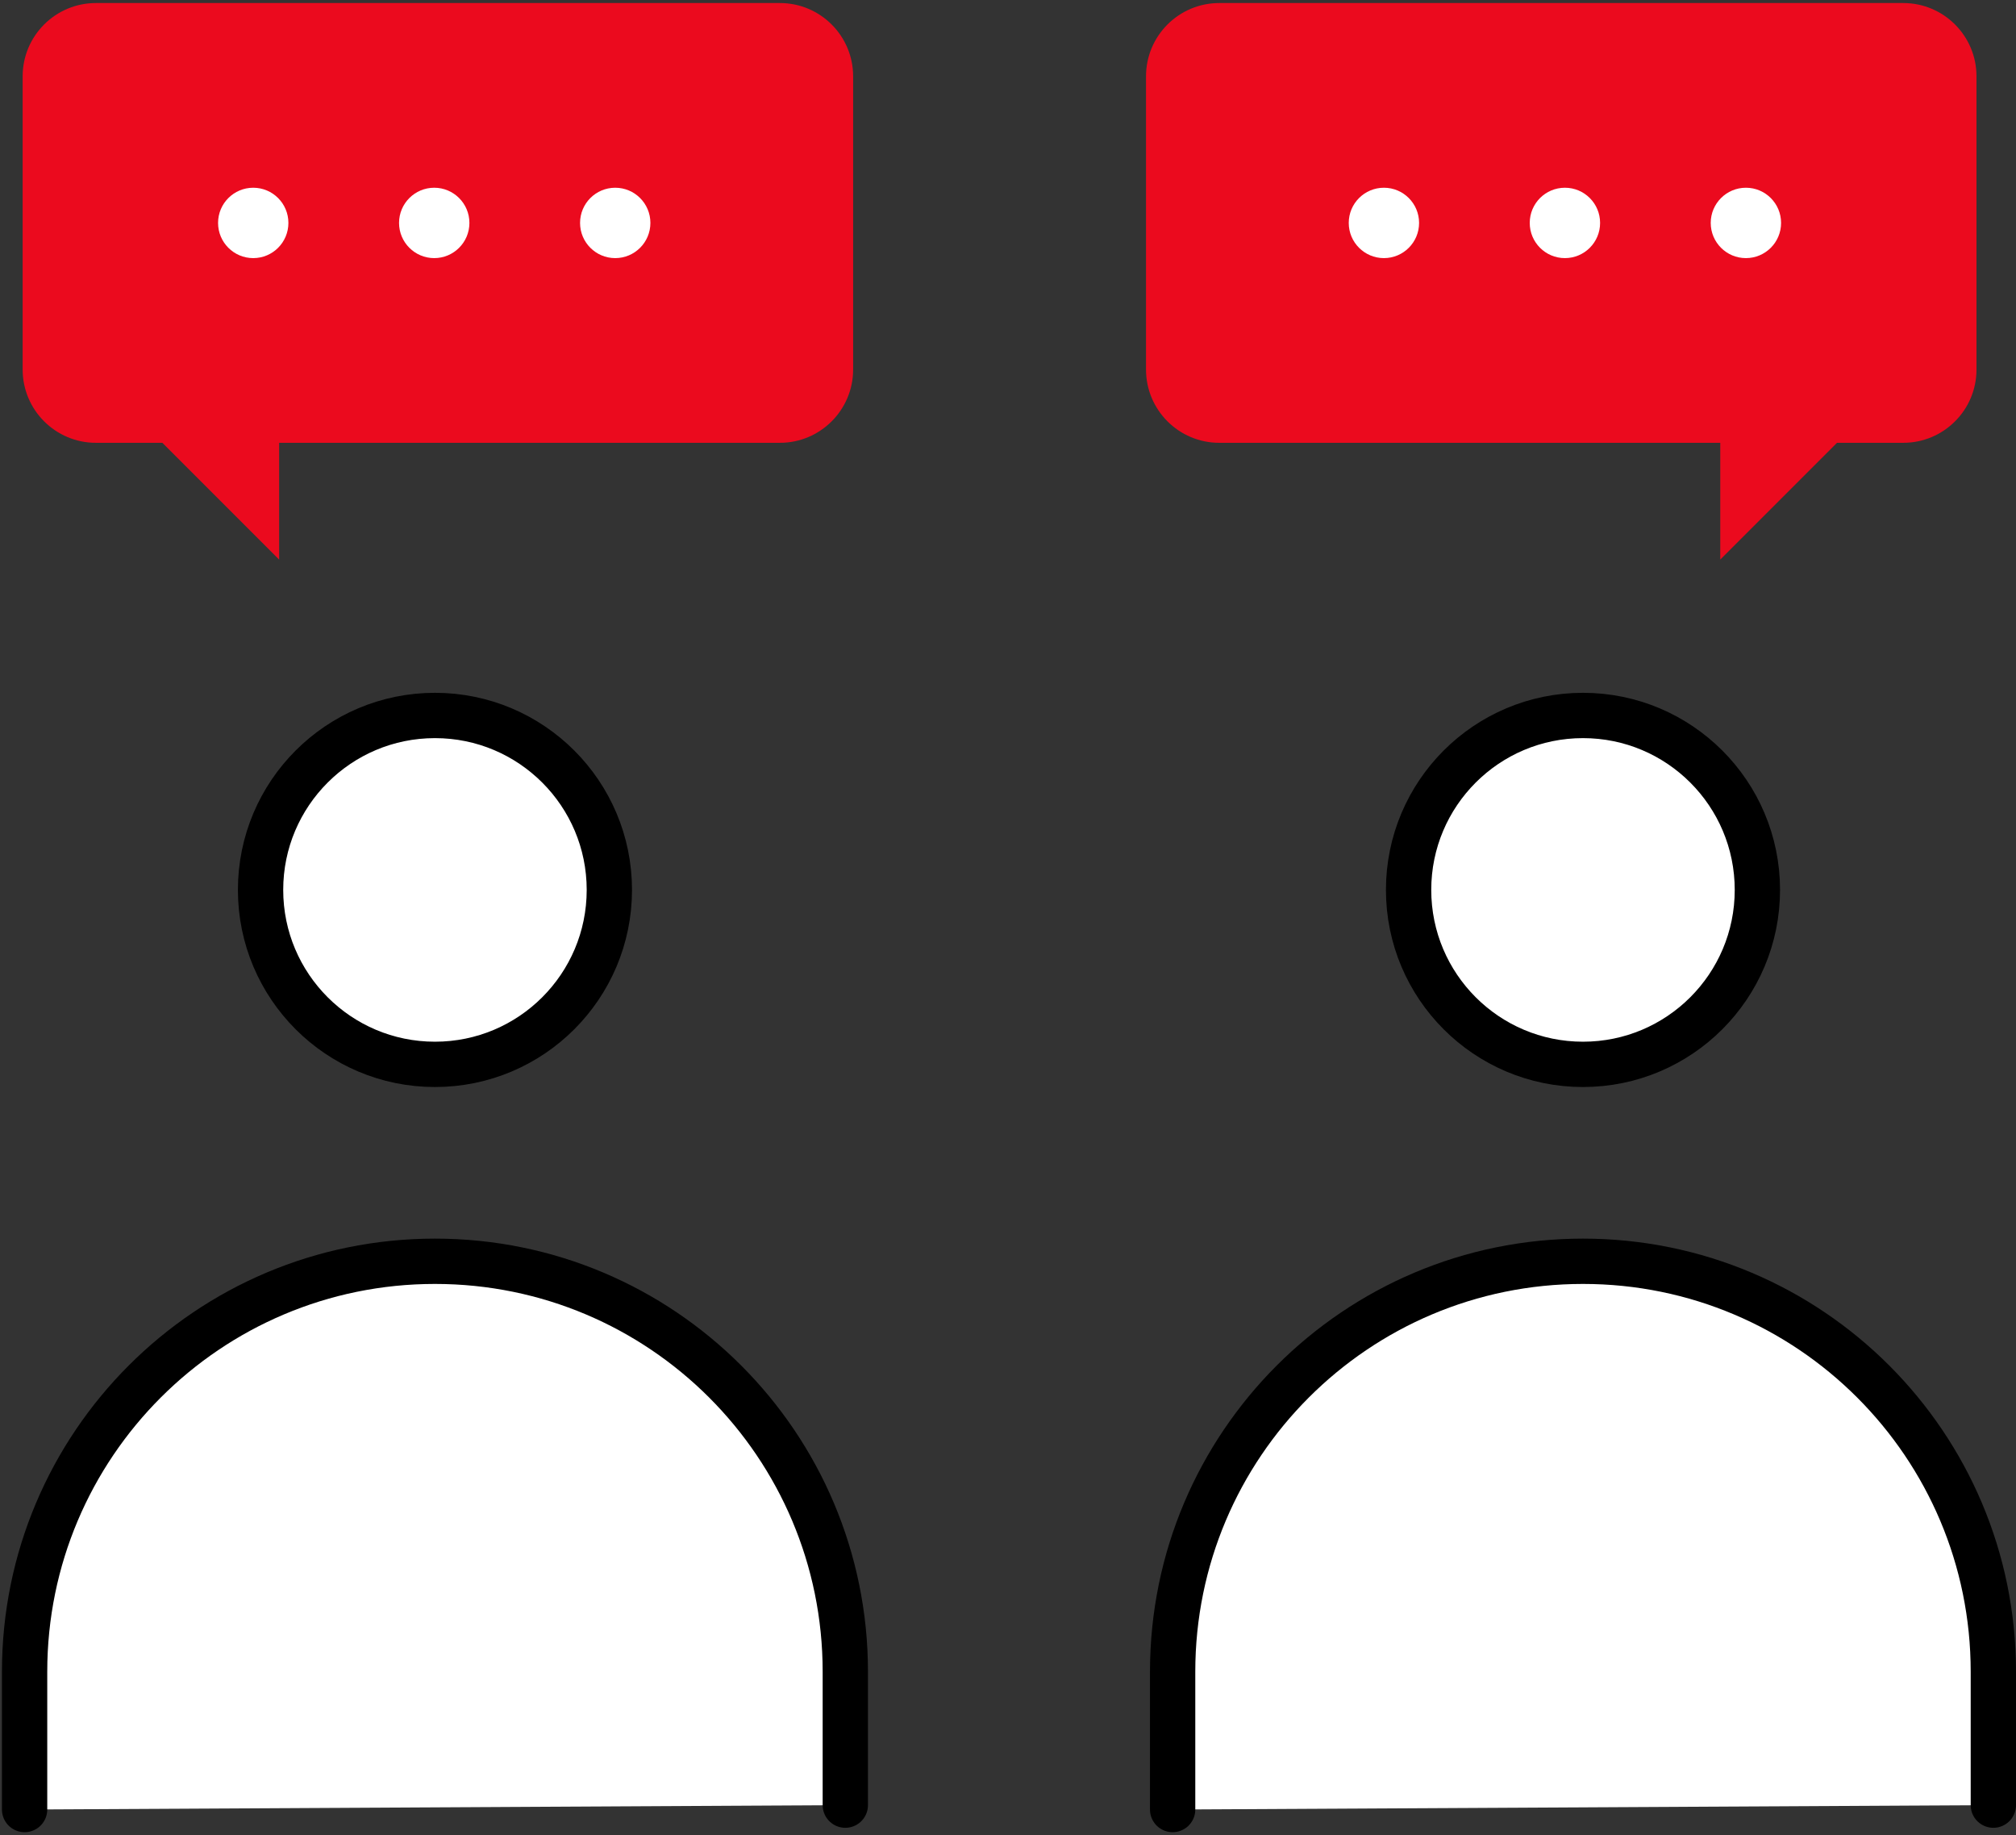
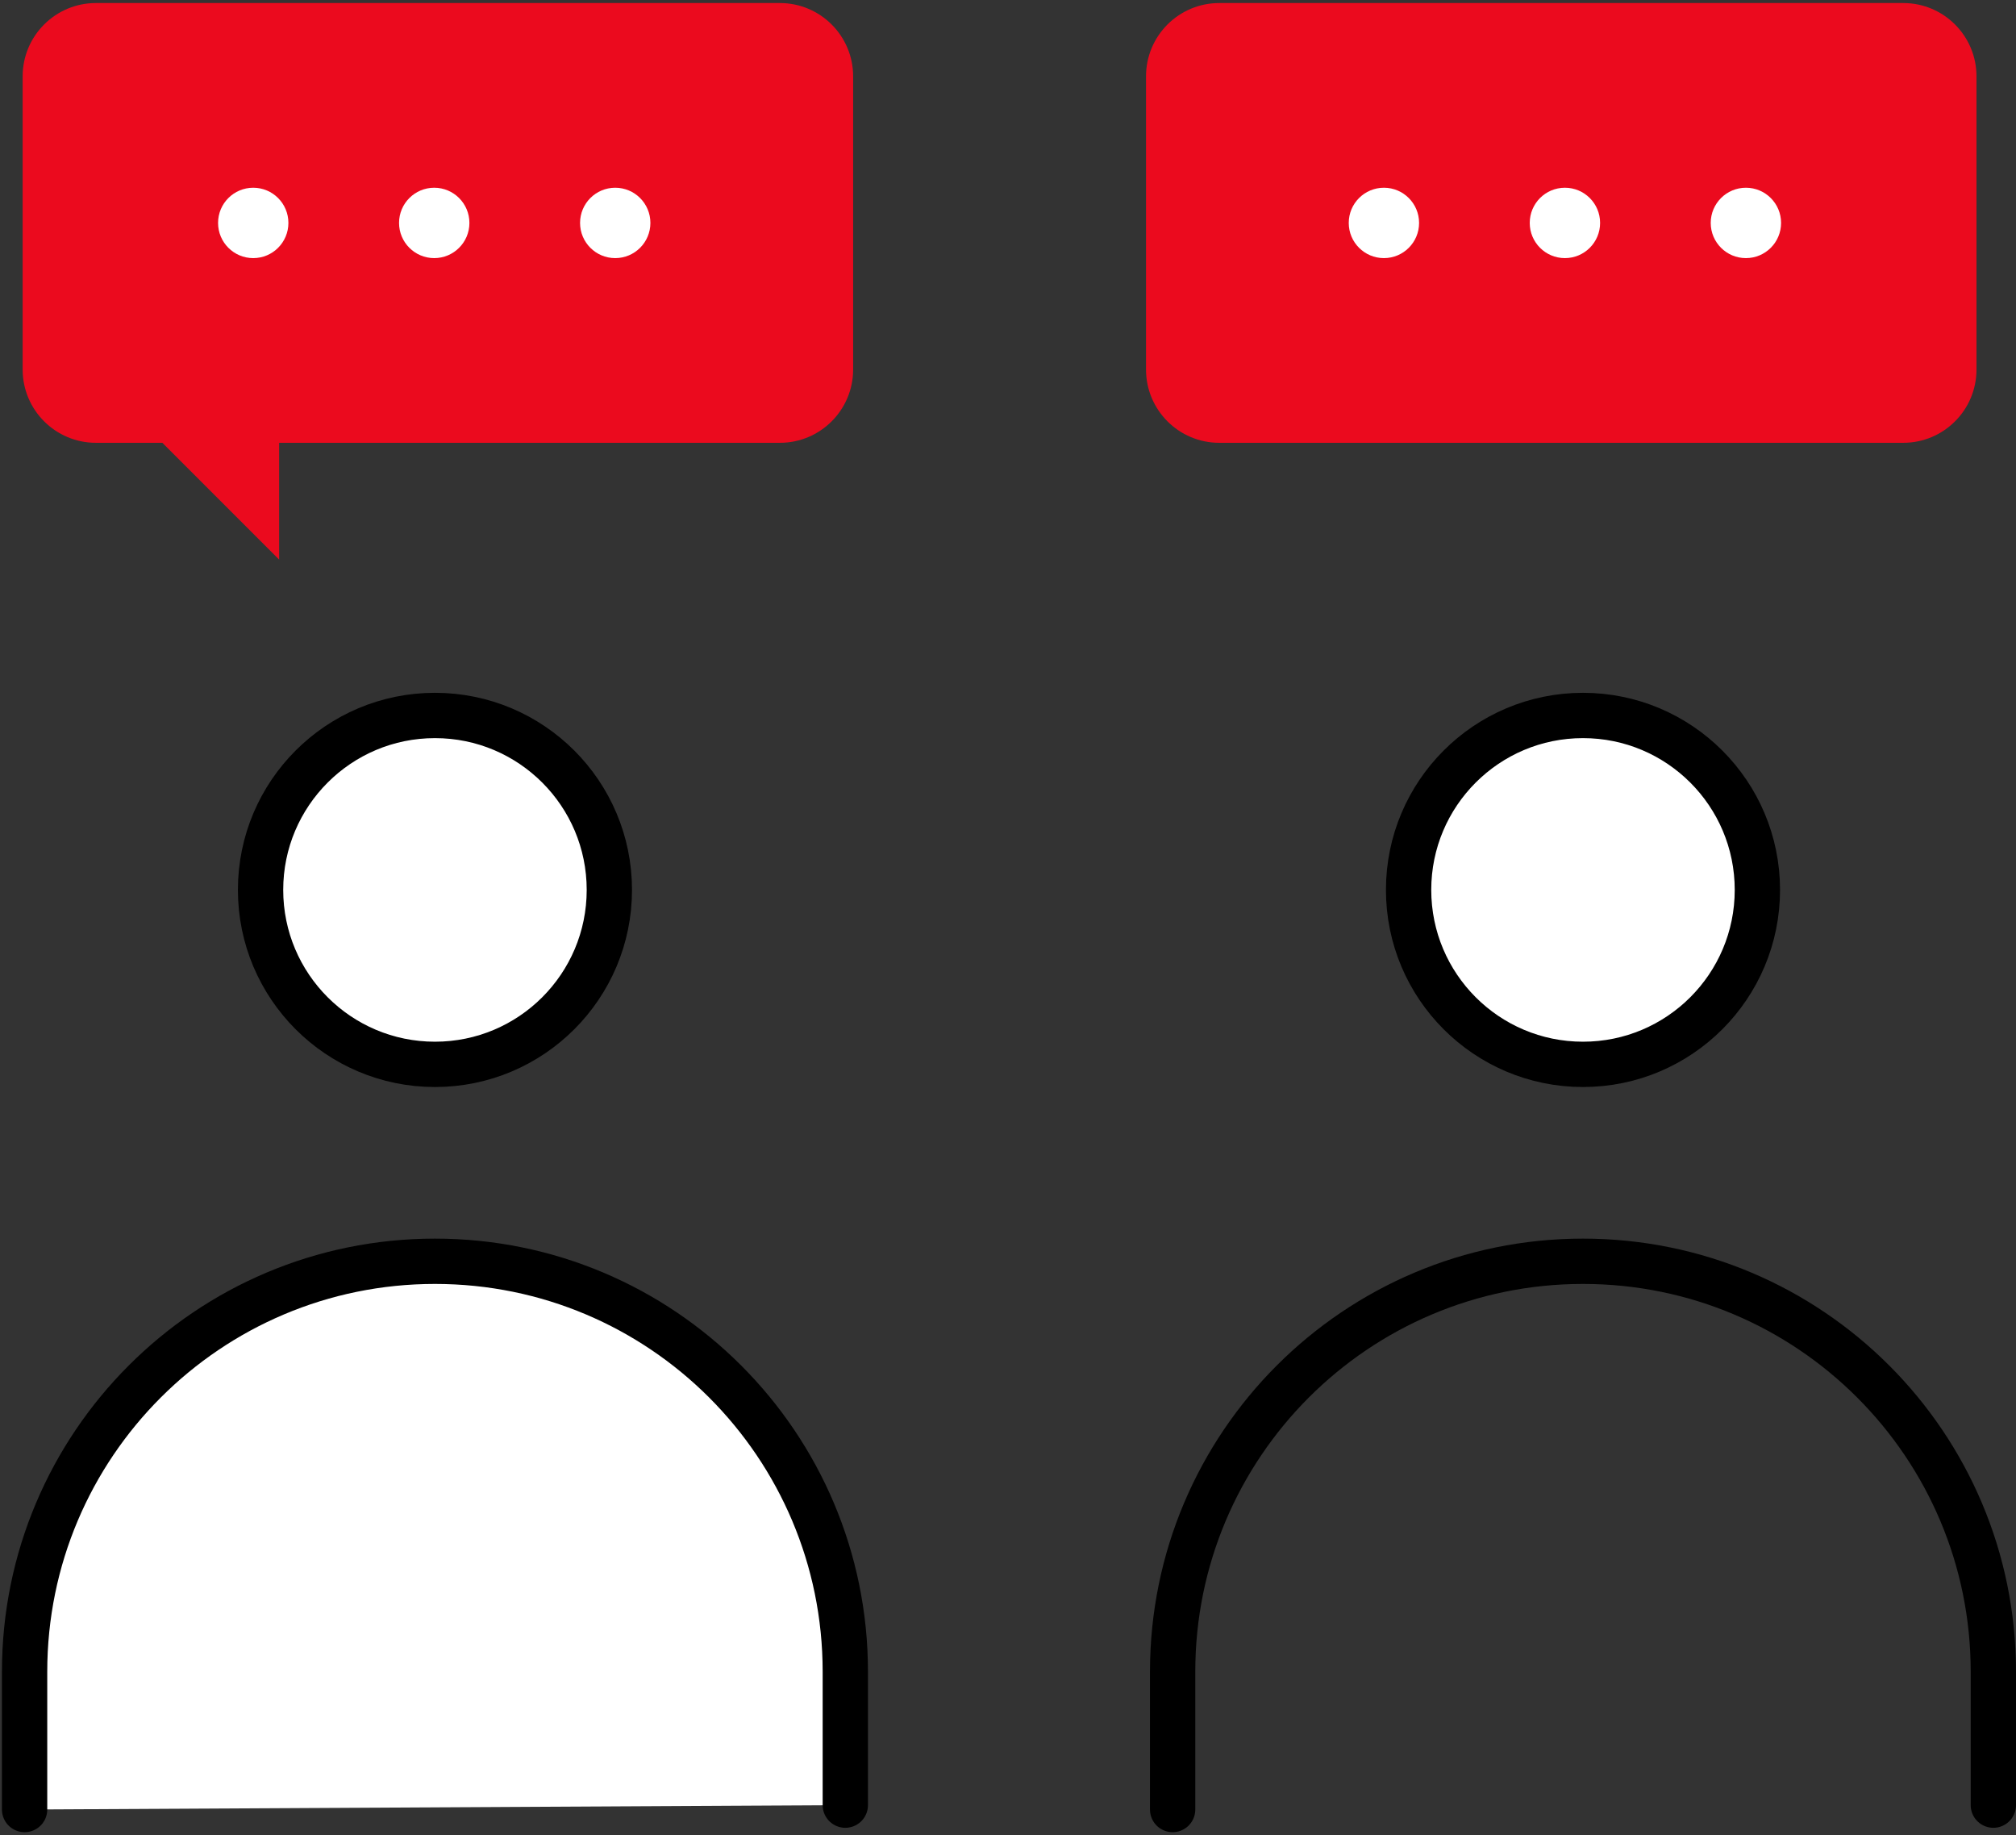
<svg xmlns="http://www.w3.org/2000/svg" width="89" height="81" viewBox="0 0 89 81" fill="none">
  <rect x="0" y="0" width="89" height="81" fill="#333333" stroke="none" />
  <path d="M69.884 46.977C74.136 46.977 77.583 43.53 77.583 39.277C77.583 35.025 74.136 31.578 69.884 31.578C65.632 31.578 62.185 35.025 62.185 39.277C62.185 43.53 65.632 46.977 69.884 46.977Z" fill="white" stroke="black" stroke-width="2" stroke-miterlimit="10" stroke-linecap="round" />
-   <path d="M51.768 79.866V73.784C51.768 63.777 59.877 55.668 69.884 55.668C79.891 55.668 88 63.777 88 73.784V79.672" fill="white" />
  <path d="M51.768 79.866V73.784C51.768 63.777 59.877 55.668 69.884 55.668C79.891 55.668 88 63.777 88 73.784V79.672" stroke="black" stroke-width="2" stroke-miterlimit="10" stroke-linecap="round" />
  <path d="M19.202 46.977C23.454 46.977 26.901 43.53 26.901 39.277C26.901 35.025 23.454 31.578 19.202 31.578C14.95 31.578 11.503 35.025 11.503 39.277C11.503 43.53 14.95 46.977 19.202 46.977Z" fill="white" stroke="black" stroke-width="2" stroke-miterlimit="10" stroke-linecap="round" />
  <path d="M1.086 79.866V73.784C1.086 63.777 9.195 55.668 19.202 55.668C29.209 55.668 37.318 63.777 37.318 73.784V79.672" fill="white" />
  <path d="M1.086 79.866V73.784C1.086 63.777 9.195 55.668 19.202 55.668C29.209 55.668 37.318 63.777 37.318 73.784V79.672" stroke="black" stroke-width="2" stroke-miterlimit="10" stroke-linecap="round" />
  <path d="M34.428 0.134H4.235C2.448 0.134 1 1.582 1 3.369V16.309C1 18.095 2.448 19.544 4.235 19.544H34.428C36.215 19.544 37.663 18.095 37.663 16.309V3.369C37.663 1.582 36.215 0.134 34.428 0.134Z" fill="#EB0A1E" />
  <path d="M12.323 24.698L6.985 19.36L12.323 14.023" fill="#EB0A1E" />
  <path d="M11.18 11.392C12.037 11.392 12.732 10.697 12.732 9.839C12.732 8.981 12.037 8.286 11.18 8.286C10.322 8.286 9.627 8.981 9.627 9.839C9.627 10.697 10.322 11.392 11.18 11.392Z" fill="white" />
  <path d="M19.17 11.392C20.027 11.392 20.723 10.697 20.723 9.839C20.723 8.981 20.027 8.286 19.17 8.286C18.312 8.286 17.617 8.981 17.617 9.839C17.617 10.697 18.312 11.392 19.17 11.392Z" fill="white" />
  <path d="M27.16 11.392C28.018 11.392 28.713 10.697 28.713 9.839C28.713 8.981 28.018 8.286 27.16 8.286C26.303 8.286 25.608 8.981 25.608 9.839C25.608 10.697 26.303 11.392 27.16 11.392Z" fill="white" />
  <path d="M53.828 19.544L84.021 19.544C85.808 19.544 87.256 18.096 87.256 16.309V3.369C87.256 1.582 85.808 0.134 84.021 0.134L53.828 0.134C52.041 0.134 50.593 1.582 50.593 3.369V16.309C50.593 18.096 52.041 19.544 53.828 19.544Z" fill="#EB0A1E" />
-   <path d="M75.944 24.698L81.282 19.36L75.944 14.023" fill="#EB0A1E" />
  <path d="M77.076 11.392C77.934 11.392 78.629 10.697 78.629 9.839C78.629 8.981 77.934 8.286 77.076 8.286C76.219 8.286 75.523 8.981 75.523 9.839C75.523 10.697 76.219 11.392 77.076 11.392Z" fill="white" />
  <path d="M69.086 11.392C69.944 11.392 70.639 10.697 70.639 9.839C70.639 8.981 69.944 8.286 69.086 8.286C68.228 8.286 67.533 8.981 67.533 9.839C67.533 10.697 68.228 11.392 69.086 11.392Z" fill="white" />
  <path d="M61.096 11.392C61.953 11.392 62.648 10.697 62.648 9.839C62.648 8.981 61.953 8.286 61.096 8.286C60.238 8.286 59.543 8.981 59.543 9.839C59.543 10.697 60.238 11.392 61.096 11.392Z" fill="white" />
</svg>